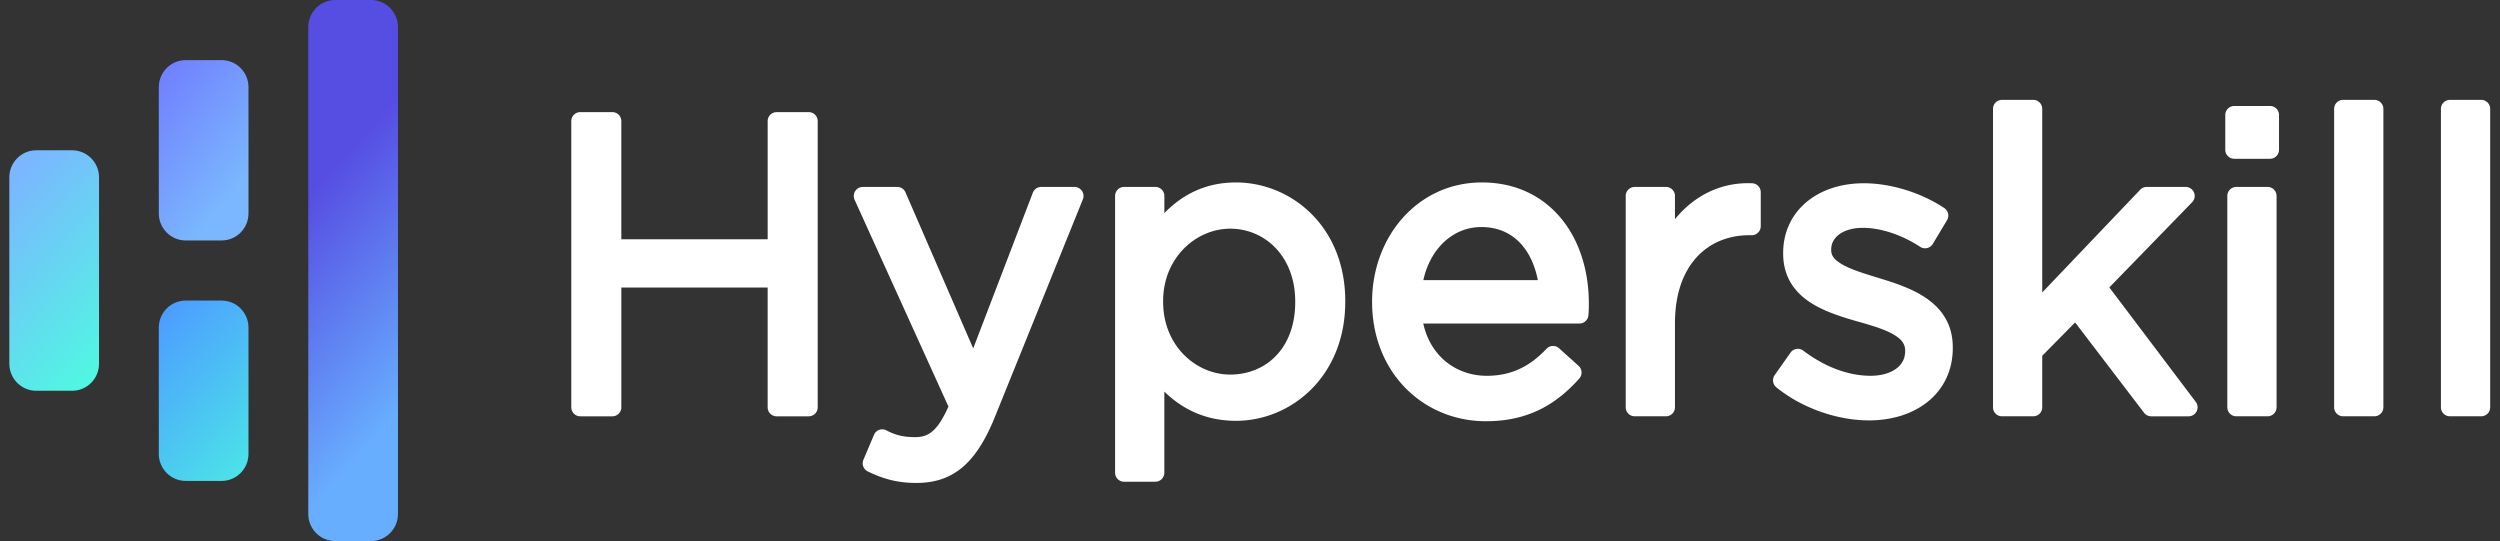
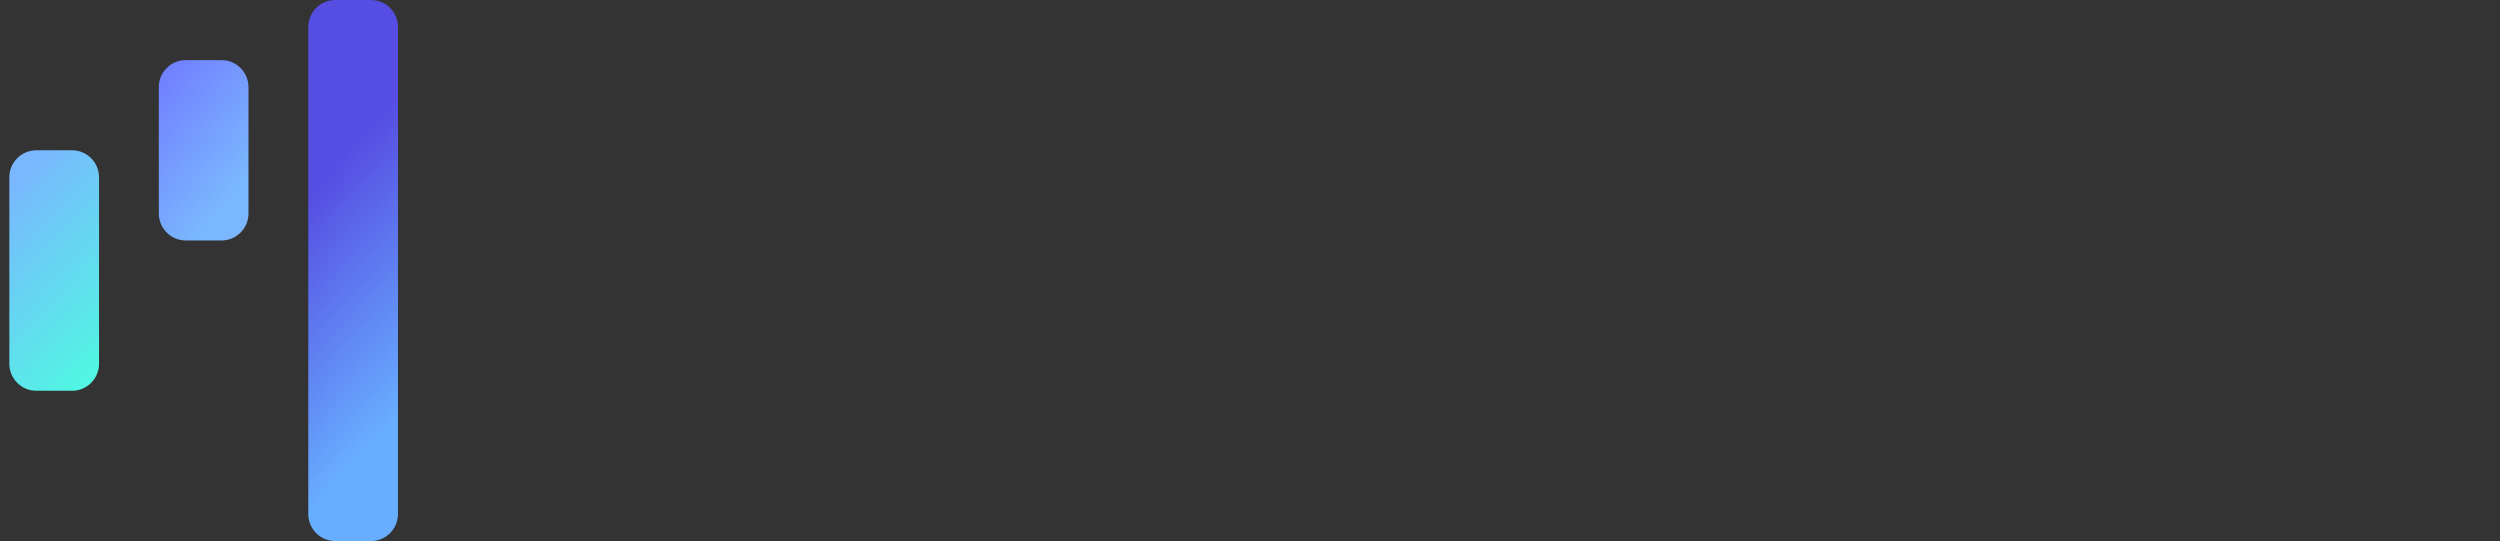
<svg xmlns="http://www.w3.org/2000/svg" fill="none" viewBox="0 0 134 29">
  <rect x="0" y="0" width="134" height="29" fill="#333333" stroke="none" />
  <g clip-path="url(#a)">
    <path fill="url(#b)" d="M17.966 29h1.923c.796 0 1.442-.65 1.442-1.45V1.45c0-.8-.646-1.45-1.442-1.45h-1.923c-.797 0-1.442.65-1.442 1.45v26.1c0 .8.645 1.45 1.442 1.45Z" />
    <path fill="url(#c)" d="M9.954 12.889h1.923c.797 0 1.442-.65 1.442-1.45V4.672c0-.8-.645-1.45-1.442-1.45H9.954c-.796 0-1.442.65-1.442 1.45v6.767c0 .8.646 1.45 1.442 1.45Z" />
    <path fill="url(#d)" d="M1.943 20.945h1.922c.797 0 1.443-.65 1.443-1.45v-9.99c0-.8-.646-1.45-1.443-1.45H1.943c-.797 0-1.443.65-1.443 1.45v9.99c0 .8.646 1.45 1.443 1.45Z" />
-     <path fill="url(#e)" d="M9.954 25.778h1.923c.797 0 1.442-.65 1.442-1.45V17.56c0-.8-.645-1.45-1.442-1.45H9.954c-.796 0-1.442.65-1.442 1.45v6.767c0 .8.646 1.45 1.442 1.45Z" />
-     <path fill="#fff" fill-rule="evenodd" d="M107.305 5.353a.481.481 0 0 0-.48.483V21.83c0 .267.214.483.48.483h1.678a.482.482 0 0 0 .481-.483v-2.76l1.762-1.787 3.696 4.841a.48.48 0 0 0 .381.19h2.005a.482.482 0 0 0 .383-.776l-4.631-6.132 4.439-4.566a.484.484 0 0 0-.344-.821h-2.091a.477.477 0 0 0-.347.148l-5.253 5.509V5.836a.482.482 0 0 0-.481-.483h-1.678Zm18.285 0a.483.483 0 0 0-.481.483V21.83c0 .267.216.483.481.483h1.678a.483.483 0 0 0 .481-.483V5.836a.483.483 0 0 0-.481-.483h-1.678Zm5.725 0a.482.482 0 0 0-.481.483V21.83c0 .267.215.483.481.483h1.678a.482.482 0 0 0 .481-.483V5.836a.482.482 0 0 0-.481-.483h-1.678Zm-11.559.328a.483.483 0 0 0-.481.484v1.862c0 .267.216.483.481.483h1.918a.483.483 0 0 0 .481-.483V6.165a.483.483 0 0 0-.481-.484h-1.918Zm-88.655.329a.482.482 0 0 0-.48.483v15.338c0 .267.215.483.48.483h1.722c.265 0 .48-.216.48-.483v-6.419h7.843v6.419c0 .267.215.483.481.483h1.722c.265 0 .48-.216.48-.483V6.493a.482.482 0 0 0-.48-.483h-1.722a.482.482 0 0 0-.48.483v6.331h-7.844v-6.33a.482.482 0 0 0-.48-.484H31.1Zm35.143 3.769c-1.682 0-2.915.7-3.834 1.641v-.917a.482.482 0 0 0-.481-.483H60.25a.482.482 0 0 0-.481.483v14.834c0 .267.215.483.48.483h1.679c.265 0 .48-.216.48-.483v-4.349c.91.892 2.155 1.567 3.835 1.567 2.99 0 5.863-2.407 5.863-6.377v-.044c0-3.997-2.9-6.355-5.863-6.355Zm13.186 0c-3.426 0-5.886 2.892-5.886 6.399 0 3.788 2.738 6.4 6.104 6.4 2.298 0 3.794-.934 5-2.287a.484.484 0 0 0-.037-.683l-1.047-.942a.479.479 0 0 0-.668.027c-.846.89-1.817 1.45-3.205 1.45-1.59 0-3.007-1-3.404-2.803h8.373c.25 0 .459-.192.48-.443.022-.283.022-.474.022-.63 0-1.755-.504-3.373-1.487-4.561-.989-1.197-2.438-1.927-4.245-1.927Zm14.486.044c-1.733-.071-3.152.716-4.138 1.925v-1.245a.482.482 0 0 0-.48-.483h-1.679a.482.482 0 0 0-.48.483V21.83c0 .267.215.483.48.483h1.679c.265 0 .48-.216.48-.483v-4.514c0-1.613.472-2.785 1.181-3.548.709-.762 1.692-1.161 2.806-1.161h.13c.266 0 .481-.217.481-.484v-1.818a.482.482 0 0 0-.46-.483Zm5.978 0c-1.2 0-2.274.349-3.057 1-.79.659-1.259 1.605-1.259 2.726v.043c0 1.234.599 2.046 1.416 2.594.784.525 1.79.822 2.66 1.07h.002c.751.212 1.393.411 1.849.679.439.258.611.52.611.85v.044c0 .386-.166.696-.467.923-.312.235-.785.39-1.384.39-1.202 0-2.455-.476-3.612-1.349a.479.479 0 0 0-.68.107l-.85 1.205a.485.485 0 0 0 .089.655c1.35 1.1 3.242 1.773 4.966 1.773 1.207 0 2.322-.335 3.147-.998.836-.672 1.344-1.66 1.344-2.881v-.044c0-1.204-.569-2.02-1.358-2.582-.759-.543-1.737-.862-2.602-1.123h-.001l-.002-.002c-.768-.234-1.435-.439-1.917-.705-.479-.263-.636-.508-.636-.78v-.045c0-.311.135-.584.403-.792.276-.213.71-.368 1.295-.368.976 0 2.086.377 3.073 1.019a.481.481 0 0 0 .673-.157l.762-1.27a.484.484 0 0 0-.146-.654c-1.229-.816-2.846-1.329-4.319-1.329Zm-53.652.197a.485.485 0 0 0-.437.684l5.032 11.088c-.296.661-.563 1.06-.827 1.298-.266.24-.554.34-.957.34-.644 0-1.07-.115-1.543-.363a.479.479 0 0 0-.664.24l-.567 1.336c-.1.237.002.512.232.624.819.4 1.588.619 2.608.619.939 0 1.752-.24 2.46-.832.69-.58 1.24-1.462 1.733-2.667v-.002l4.73-11.7a.485.485 0 0 0-.446-.665h-1.787a.48.48 0 0 0-.449.31l-3.196 8.344-3.63-8.364a.48.48 0 0 0-.44-.29h-1.852Zm73.623 0a.483.483 0 0 0-.481.483V21.83c0 .267.216.483.481.483h1.679c.265 0 .48-.216.48-.483V10.503a.482.482 0 0 0-.48-.483h-1.679Zm-40.479 2.15c-1.48 0-2.716 1.126-3.095 2.845h6.137c-.143-.74-.43-1.391-.848-1.88-.505-.589-1.223-.966-2.194-.966Zm-17.042 3.964c0-2.322 1.771-3.877 3.595-3.877 1.85 0 3.485 1.473 3.485 3.899v.044c0 1.26-.409 2.225-1.03 2.871-.623.647-1.487 1.006-2.455 1.006-1.824 0-3.595-1.533-3.595-3.9v-.043Z" clip-rule="evenodd" />
  </g>
  <defs>
    <linearGradient id="b" x1="19.791" x2="28.39" y1="6.724" y2="14.571" gradientUnits="userSpaceOnUse">
      <stop stop-color="#564DE2" />
      <stop offset="1" stop-color="#68AEFF" />
    </linearGradient>
    <linearGradient id="c" x1="8.512" x2="16.783" y1="-1.684" y2="5.055" gradientUnits="userSpaceOnUse">
      <stop stop-color="#6C63FF" />
      <stop offset="1" stop-color="#7AB7FE" />
    </linearGradient>
    <linearGradient id="d" x1="3.983" x2="-4.572" y1="23.286" y2="15.414" gradientUnits="userSpaceOnUse">
      <stop stop-color="#4BFFDF" />
      <stop offset="1" stop-color="#7AB7FE" />
    </linearGradient>
    <linearGradient id="e" x1="12.485" x2="3.383" y1="31.363" y2="22.796" gradientUnits="userSpaceOnUse">
      <stop stop-color="#4BFFDF" />
      <stop offset="1" stop-color="#4D9FFF" />
    </linearGradient>
    <clipPath id="a">
      <path fill="#fff" d="M.5 0h133v29H.5z" />
    </clipPath>
  </defs>
</svg>